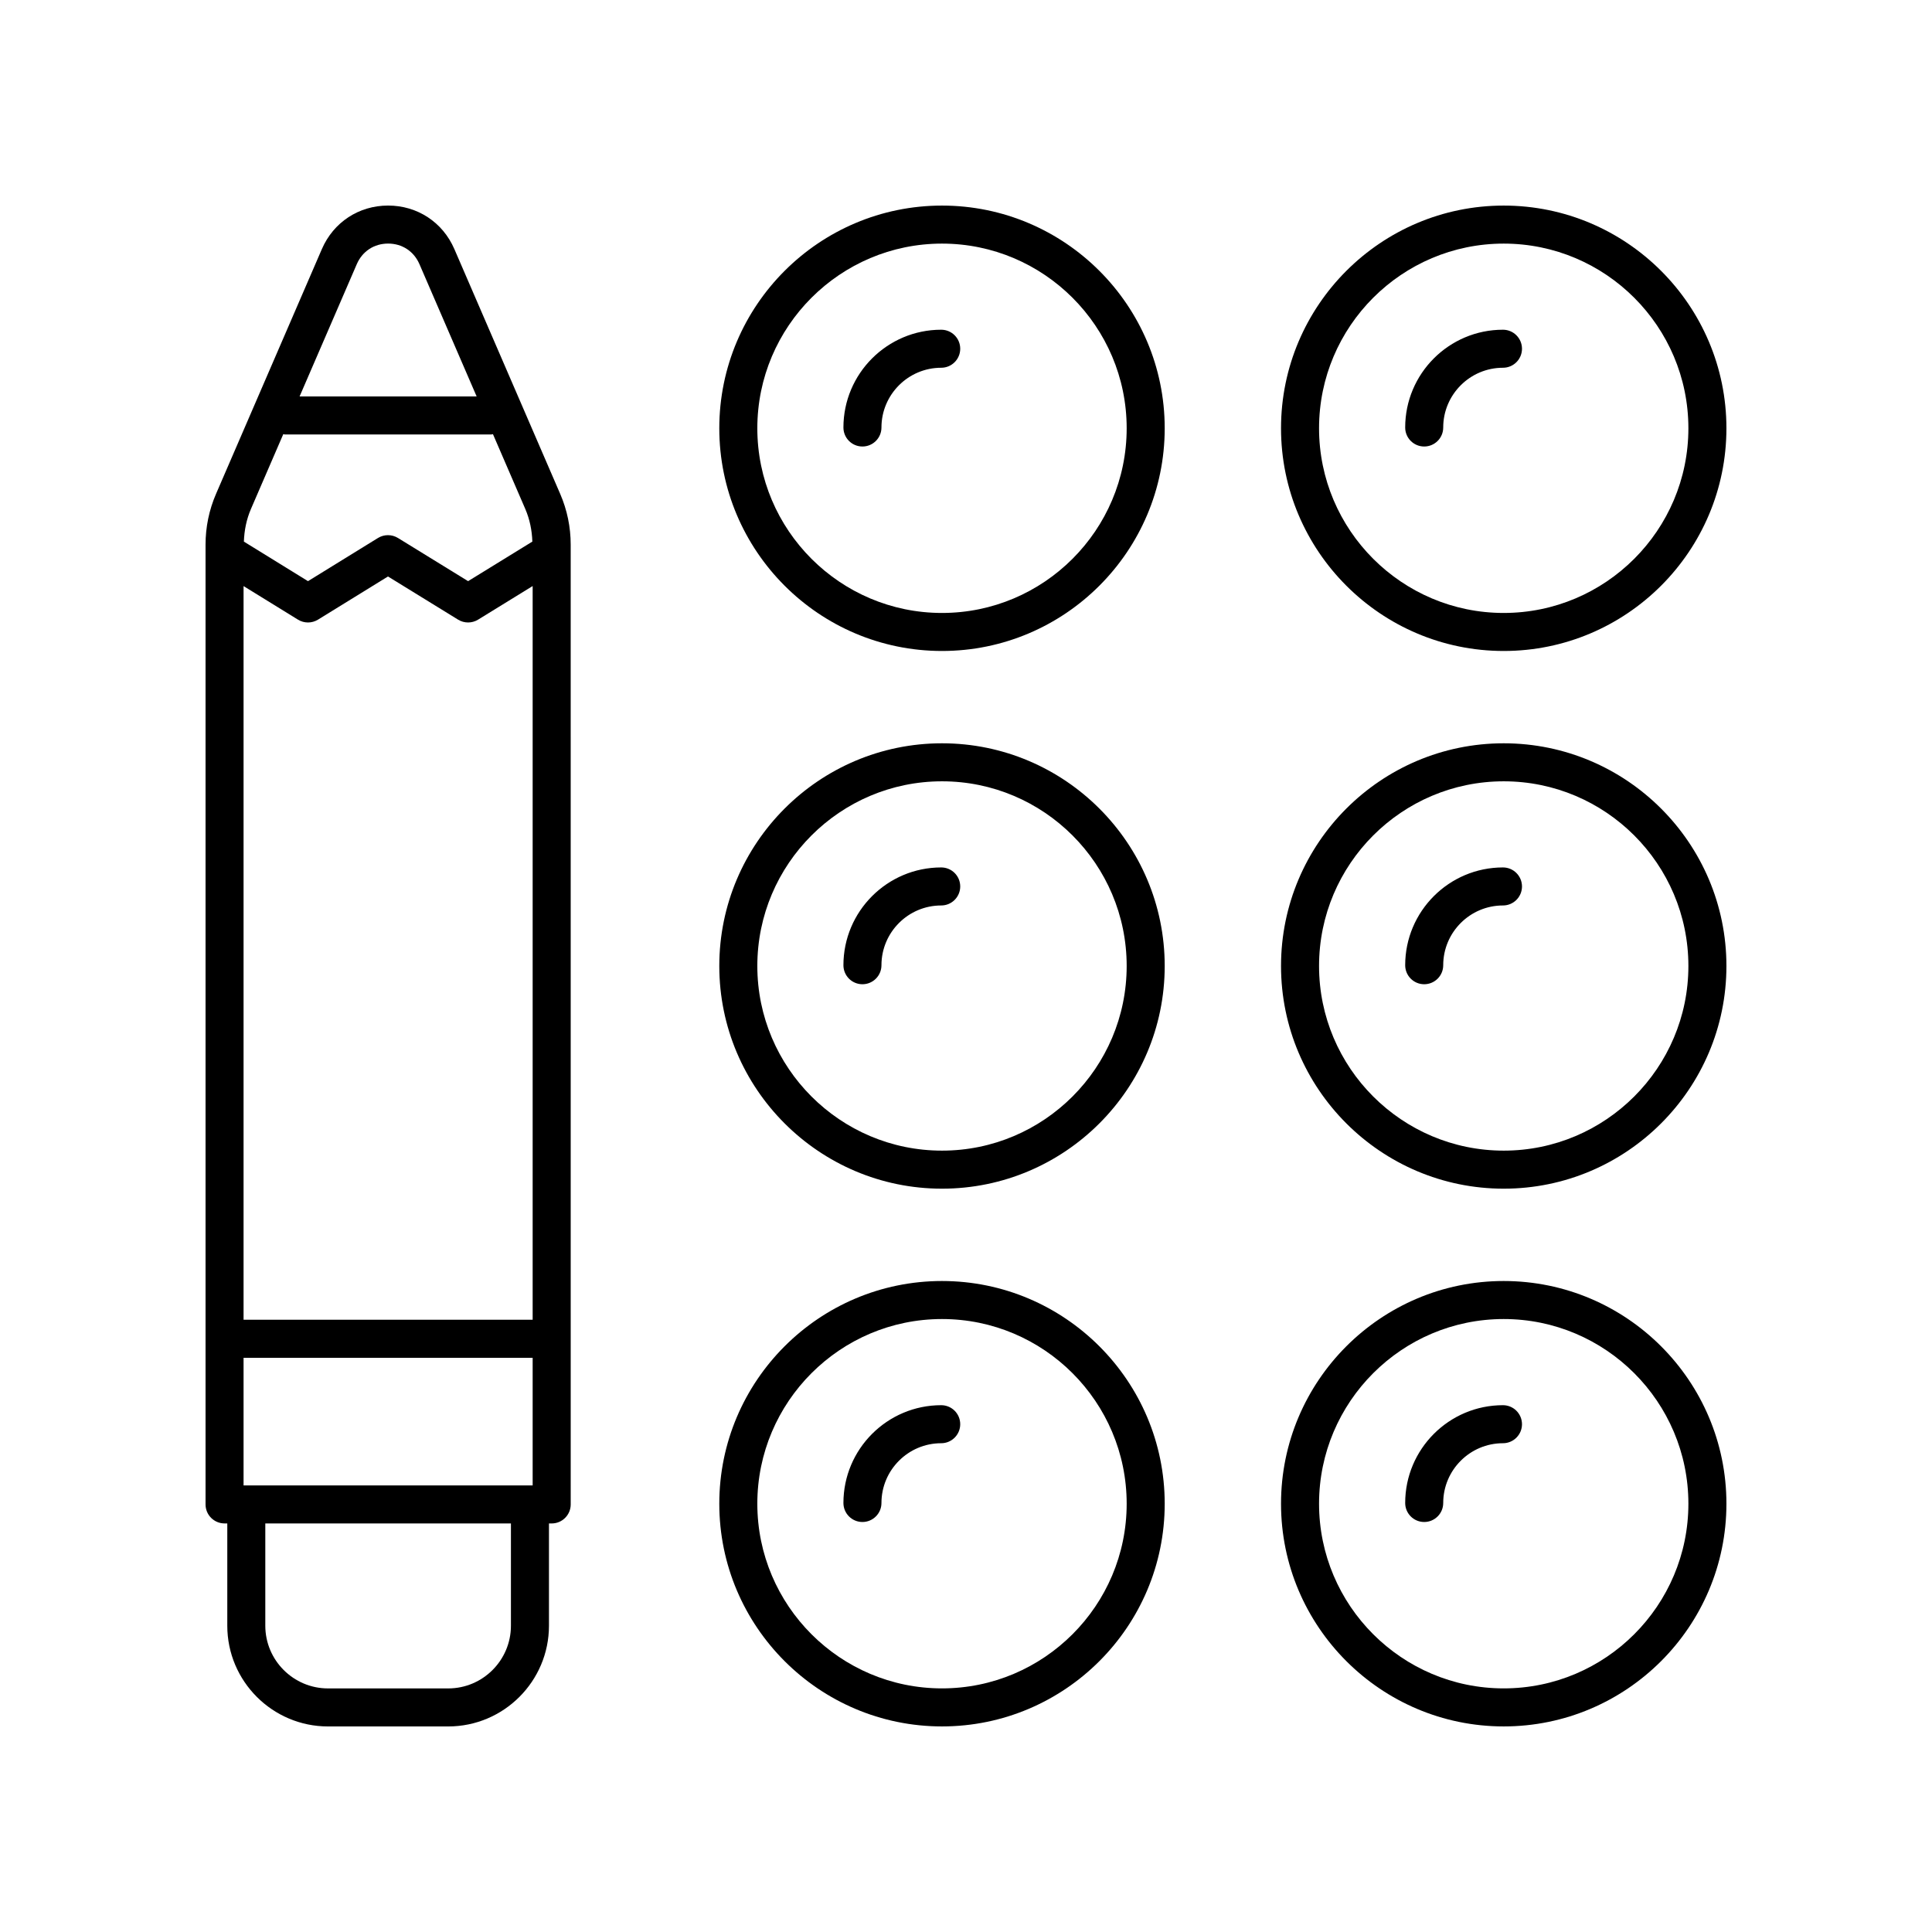
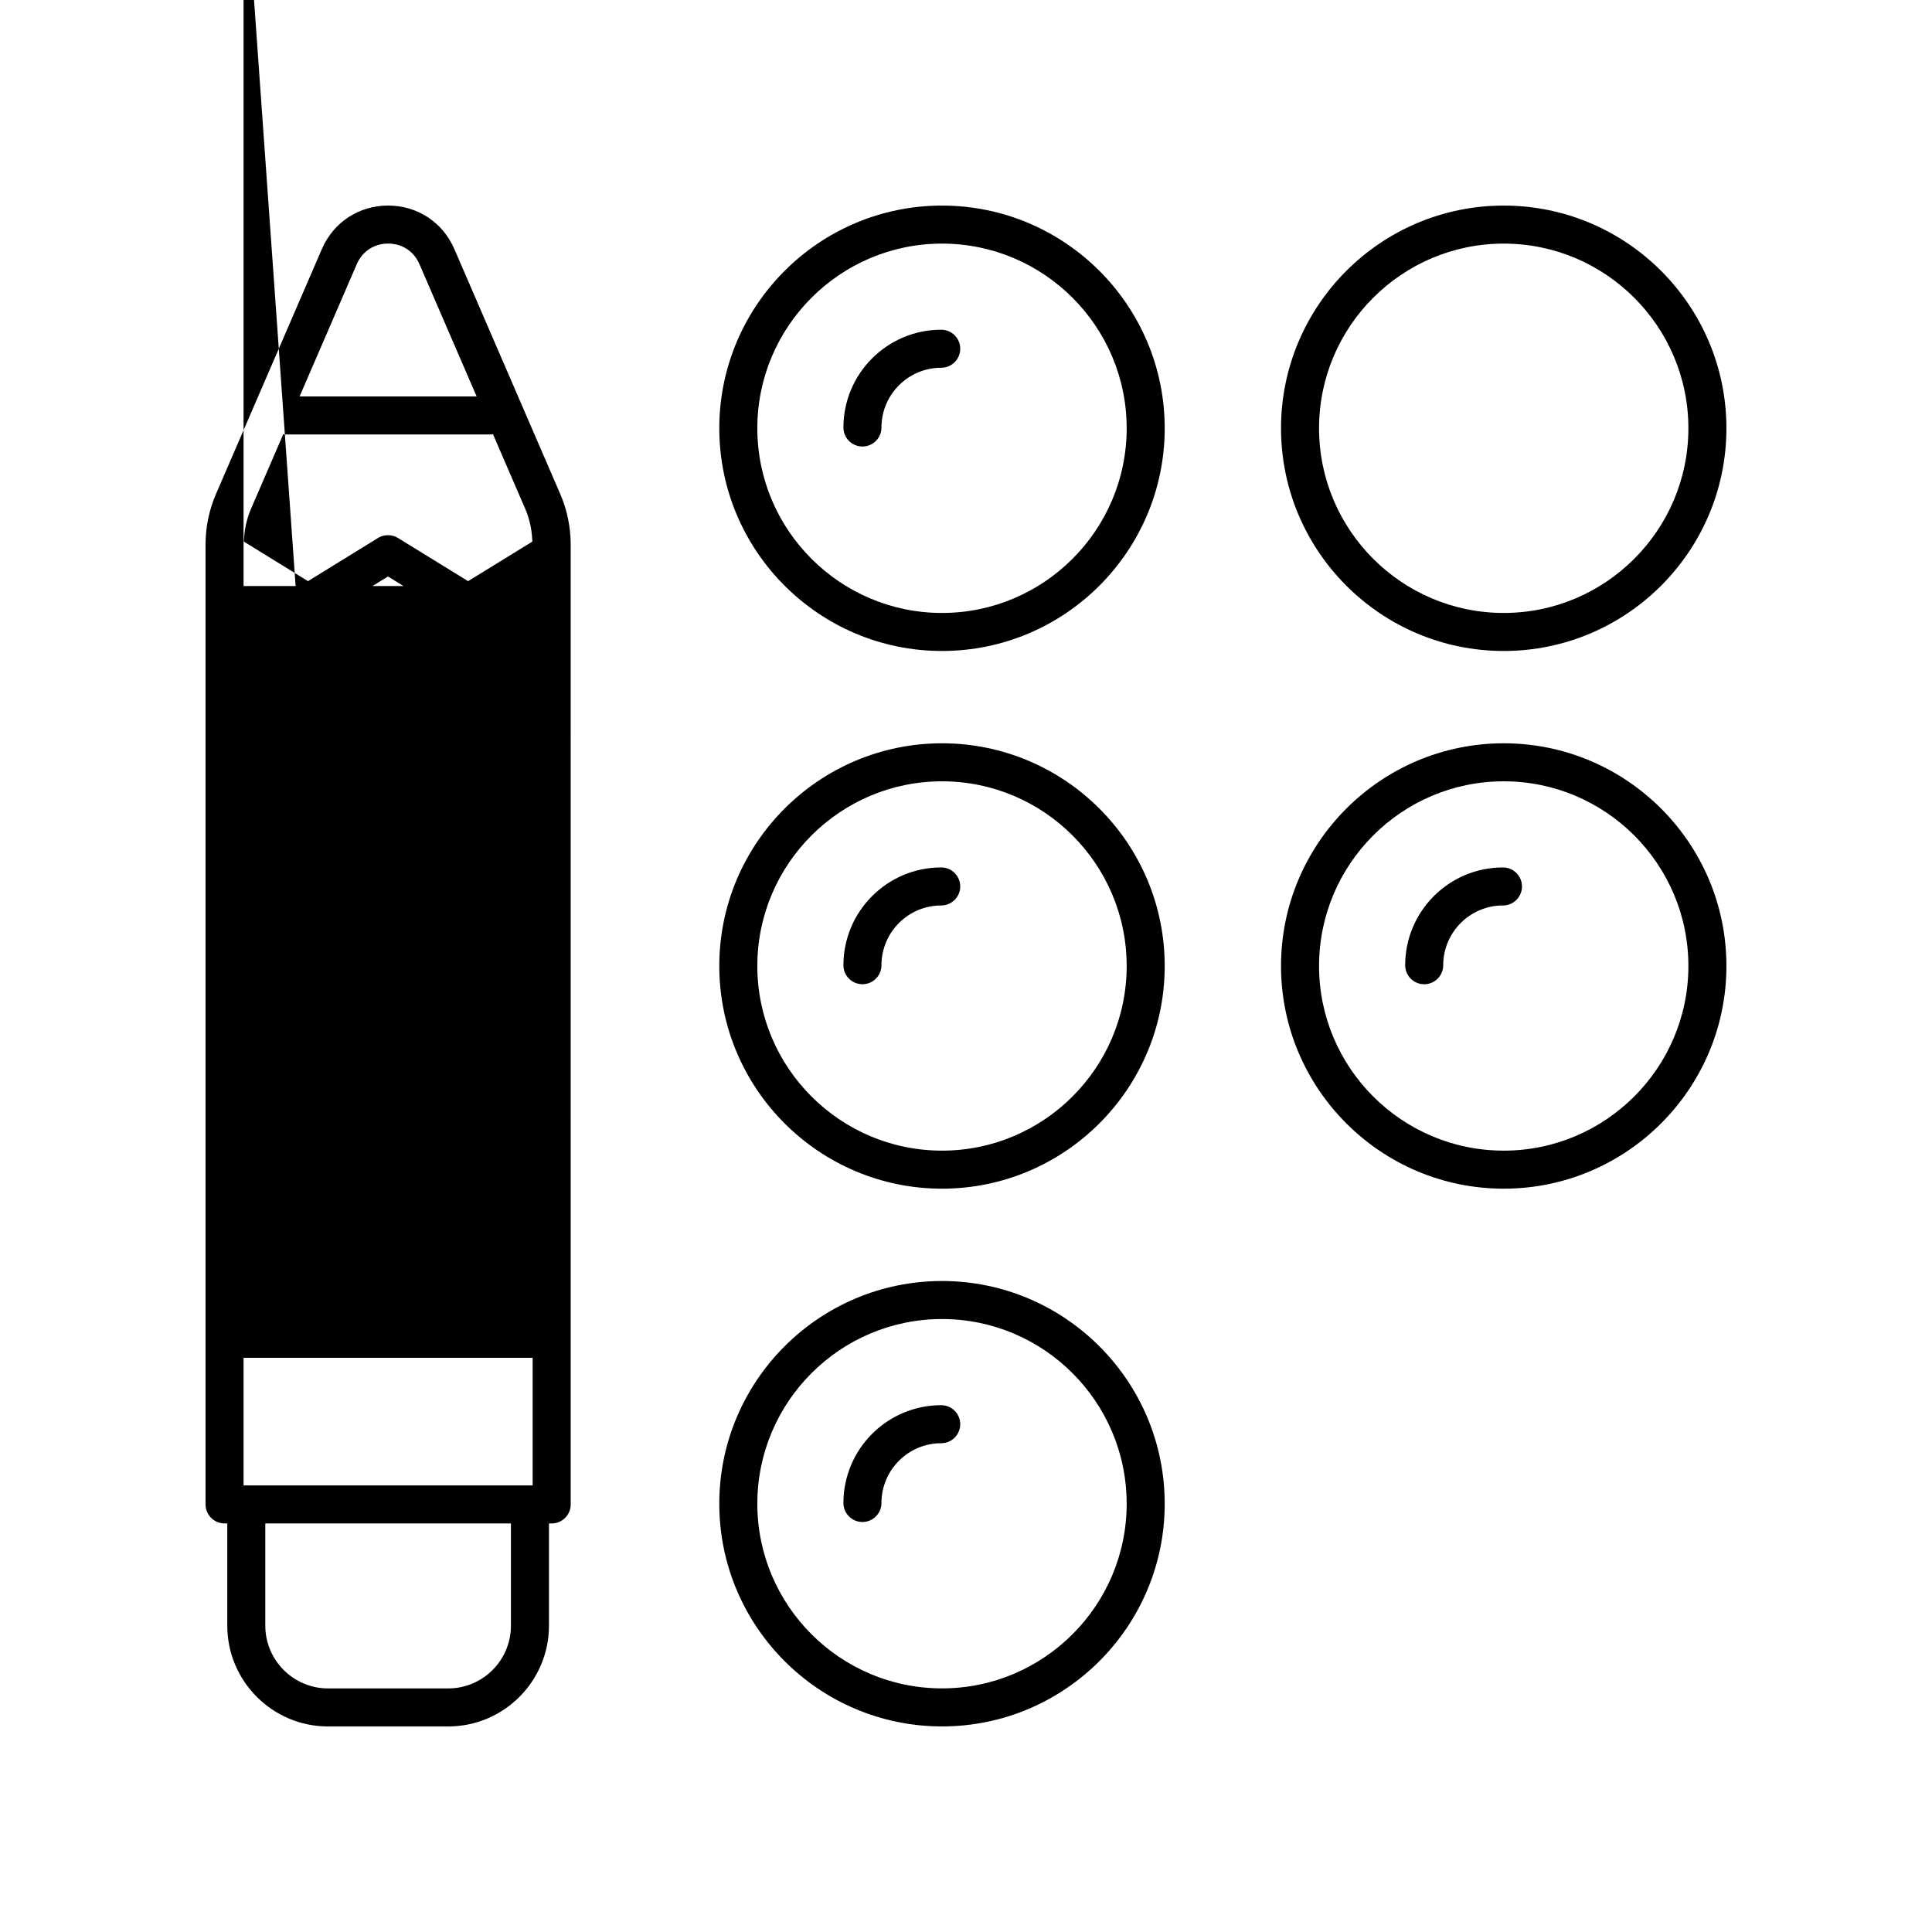
<svg xmlns="http://www.w3.org/2000/svg" fill="#000000" width="800px" height="800px" version="1.1" viewBox="144 144 512 512">
  <g>
    <path d="m542.5 198.48c-32.539 0-59.016 26.473-59.016 59.016 0 32.547 26.473 59.02 59.016 59.02 32.543 0 59.02-26.477 59.02-59.02 0-32.543-26.477-59.016-59.02-59.016zm0 107.96c-26.984 0-48.938-21.957-48.938-48.945 0-26.984 21.953-48.938 48.938-48.938 26.988 0 48.941 21.953 48.941 48.941 0 26.984-21.953 48.941-48.941 48.941z" />
-     <path d="m542.3 231.38c-14.289 0-25.91 11.621-25.91 25.91 0 2.785 2.254 5.039 5.039 5.039 2.781 0 5.039-2.254 5.039-5.039 0-8.727 7.106-15.832 15.836-15.832 2.781 0 5.039-2.254 5.039-5.039-0.004-2.785-2.258-5.039-5.043-5.039z" />
    <path d="m393.64 198.48c-32.543 0-59.02 26.473-59.02 59.016 0 32.547 26.473 59.02 59.02 59.02 32.543 0 59.02-26.473 59.02-59.02 0-32.543-26.477-59.016-59.02-59.016zm0 107.96c-26.984 0-48.941-21.957-48.941-48.945 0-26.984 21.957-48.938 48.941-48.938s48.941 21.953 48.941 48.938c0 26.988-21.953 48.945-48.941 48.945z" />
    <path d="m393.43 231.38c-14.289 0-25.914 11.621-25.914 25.91 0 2.785 2.254 5.039 5.039 5.039 2.781 0 5.039-2.254 5.039-5.039 0-8.727 7.106-15.832 15.836-15.832 2.781 0 5.039-2.254 5.039-5.039 0-2.785-2.254-5.039-5.039-5.039z" />
    <path d="m542.5 340.98c-32.539 0-59.016 26.473-59.016 59.016 0 32.539 26.473 59.016 59.016 59.016 32.543 0 59.02-26.477 59.02-59.016 0-32.543-26.477-59.016-59.02-59.016zm0 107.95c-26.984 0-48.938-21.953-48.938-48.938s21.953-48.938 48.938-48.938c26.988-0.004 48.941 21.949 48.941 48.938 0 26.984-21.953 48.938-48.941 48.938z" />
    <path d="m542.3 373.88c-14.289 0-25.91 11.625-25.91 25.914 0 2.785 2.254 5.039 5.039 5.039 2.781 0 5.039-2.254 5.039-5.039 0-8.734 7.106-15.836 15.836-15.836 2.781 0 5.039-2.254 5.039-5.039-0.004-2.785-2.258-5.039-5.043-5.039z" />
    <path d="m393.64 340.98c-32.543 0-59.02 26.473-59.02 59.016 0 32.539 26.473 59.016 59.02 59.016 32.543 0 59.02-26.477 59.02-59.016 0-32.543-26.477-59.016-59.02-59.016zm0 107.95c-26.984 0-48.941-21.953-48.941-48.938s21.957-48.938 48.941-48.938c26.988-0.004 48.941 21.949 48.941 48.938 0 26.984-21.953 48.938-48.941 48.938z" />
    <path d="m393.43 373.88c-14.289 0-25.914 11.625-25.914 25.914 0 2.785 2.254 5.039 5.039 5.039 2.781 0 5.039-2.254 5.039-5.039 0-8.734 7.106-15.836 15.836-15.836 2.781 0 5.039-2.254 5.039-5.039s-2.254-5.039-5.039-5.039z" />
-     <path d="m542.5 483.48c-32.539 0-59.016 26.473-59.016 59.02 0 32.543 26.477 59.02 59.016 59.02 32.543 0 59.02-26.477 59.02-59.016 0-32.547-26.477-59.023-59.02-59.023zm0 107.96c-26.984 0-48.938-21.953-48.938-48.938 0-26.984 21.953-48.945 48.938-48.945 26.988 0 48.941 21.957 48.941 48.945 0 26.984-21.953 48.938-48.941 48.938z" />
-     <path d="m542.3 516.39c-14.289 0-25.91 11.625-25.91 25.914 0 2.785 2.254 5.039 5.039 5.039 2.781 0 5.039-2.254 5.039-5.039 0-8.734 7.106-15.836 15.836-15.836 2.781 0 5.039-2.254 5.039-5.039-0.004-2.785-2.258-5.039-5.043-5.039z" />
    <path d="m393.64 483.48c-32.543 0-59.02 26.473-59.02 59.02 0 32.543 26.477 59.02 59.02 59.02s59.02-26.473 59.02-59.016c0-32.547-26.477-59.023-59.02-59.023zm0 107.96c-26.984 0-48.941-21.953-48.941-48.938 0-26.984 21.957-48.945 48.941-48.945s48.941 21.957 48.941 48.945c0 26.984-21.953 48.938-48.941 48.938z" />
    <path d="m393.43 516.39c-14.289 0-25.914 11.625-25.914 25.914 0 2.785 2.254 5.039 5.039 5.039 2.781 0 5.039-2.254 5.039-5.039 0-8.734 7.106-15.836 15.836-15.836 2.781 0 5.039-2.254 5.039-5.039 0-2.785-2.254-5.039-5.039-5.039z" />
-     <path d="m264.41 210.01c-3.078-7.117-9.801-11.535-17.555-11.535s-14.48 4.418-17.559 11.539l-28.039 64.855c-1.848 4.277-2.785 8.812-2.785 13.477v254.34c0 2.785 2.254 5.039 5.039 5.039h0.723v27.098c-0.004 14.723 11.977 26.703 26.699 26.703h31.844c14.723 0 26.703-11.98 26.703-26.699v-27.098h0.723c2.781 0 5.039-2.254 5.039-5.039l-0.004-254.34c0-4.664-0.938-9.199-2.789-13.48zm-41.434 98.207c0.809 0.496 1.727 0.746 2.644 0.746s1.832-0.25 2.644-0.746l18.555-11.445 18.586 11.445c1.617 0.992 3.664 0.992 5.285 0l14.469-8.91v194.44l-76.613 0.004v-194.43zm-14.43 229.43v-33.82h76.613v33.82zm30.004-323.64c1.477-3.414 4.582-5.457 8.305-5.457s6.828 2.043 8.305 5.457l15.156 35.055h-46.922zm-19.477 45.047c0.145 0.012 0.266 0.082 0.414 0.082h54.734c0.148 0 0.27-0.07 0.414-0.082l8.562 19.809c1.191 2.758 1.777 5.676 1.879 8.664l-17.027 10.484-18.59-11.445c-1.625-0.992-3.668-0.992-5.285 0l-18.555 11.445-16.988-10.48c0.102-2.988 0.688-5.906 1.879-8.668zm60.328 315.77c0 9.168-7.457 16.625-16.625 16.625h-31.844c-9.164 0-16.625-7.457-16.625-16.625v-27.098h65.094z" />
+     <path d="m264.41 210.01c-3.078-7.117-9.801-11.535-17.555-11.535s-14.48 4.418-17.559 11.539l-28.039 64.855c-1.848 4.277-2.785 8.812-2.785 13.477v254.34c0 2.785 2.254 5.039 5.039 5.039h0.723v27.098c-0.004 14.723 11.977 26.703 26.699 26.703h31.844c14.723 0 26.703-11.98 26.703-26.699v-27.098h0.723c2.781 0 5.039-2.254 5.039-5.039l-0.004-254.34c0-4.664-0.938-9.199-2.789-13.48zm-41.434 98.207c0.809 0.496 1.727 0.746 2.644 0.746s1.832-0.25 2.644-0.746l18.555-11.445 18.586 11.445c1.617 0.992 3.664 0.992 5.285 0l14.469-8.91l-76.613 0.004v-194.43zm-14.43 229.43v-33.82h76.613v33.82zm30.004-323.64c1.477-3.414 4.582-5.457 8.305-5.457s6.828 2.043 8.305 5.457l15.156 35.055h-46.922zm-19.477 45.047c0.145 0.012 0.266 0.082 0.414 0.082h54.734c0.148 0 0.27-0.07 0.414-0.082l8.562 19.809c1.191 2.758 1.777 5.676 1.879 8.664l-17.027 10.484-18.59-11.445c-1.625-0.992-3.668-0.992-5.285 0l-18.555 11.445-16.988-10.48c0.102-2.988 0.688-5.906 1.879-8.668zm60.328 315.77c0 9.168-7.457 16.625-16.625 16.625h-31.844c-9.164 0-16.625-7.457-16.625-16.625v-27.098h65.094z" />
  </g>
</svg>